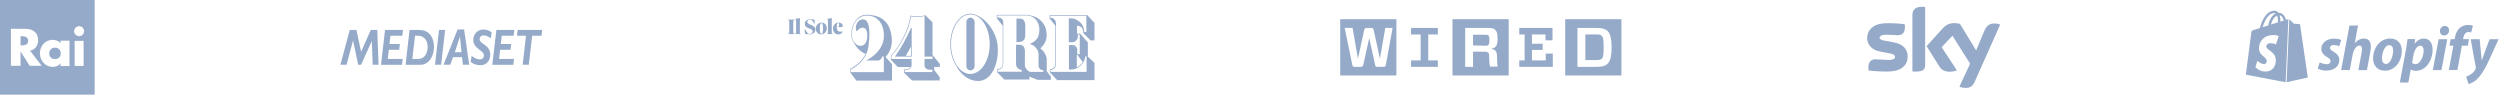
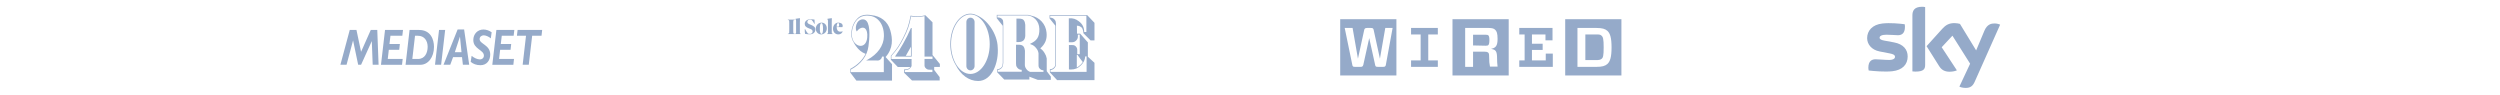
<svg xmlns="http://www.w3.org/2000/svg" width="1109" height="42" viewBox="0 0 1109 42" fill="none">
-   <path fill-rule="evenodd" clip-rule="evenodd" d="M0 0H42V42H0V0ZM33.117 29.26H37.091V18.117H33.117V29.26ZM32.883 13.831C32.883 15.047 33.884 16.048 35.1 16.048C36.319 16.048 37.321 15.047 37.317 13.831C37.317 12.616 36.315 11.614 35.1 11.614C33.884 11.614 32.883 12.616 32.883 13.831ZM26.844 29.299H30.818L30.822 18.039H26.848V19.138C25.991 18.152 24.646 17.669 23.353 17.669C20.014 17.669 17.704 20.435 17.704 23.661C17.704 26.887 20.053 29.677 23.388 29.677C24.705 29.677 26.088 29.182 26.789 28.052H26.844V29.299ZM21.83 23.684C21.83 22.301 22.772 21.136 24.397 21.136C26.022 21.136 26.965 22.297 26.965 23.684C26.965 25.11 26.022 26.209 24.397 26.209C22.772 26.209 21.83 25.11 21.83 23.684ZM9.152 22.87L13.172 29.182H18.479L13.324 22.465C15.65 22.052 16.913 20.092 16.913 17.832C16.913 14.33 14.454 12.779 11.217 12.779H4.831V29.182H9.117V22.87H9.152ZM9.117 16.052H9.522C10.913 16.052 12.479 16.313 12.479 18.097C12.479 19.882 10.913 20.143 9.522 20.143H9.117V16.052Z" fill="#95AAC9" />
  <path d="M227.85 15.864L228.157 13.293H220.196L218.387 28.74H227.721L228.011 26.152H221.391L221.859 22.103H226.477L226.768 19.515H222.149L222.586 15.864H227.85Z" fill="#95AAC9" />
  <path d="M164.484 13.276L160.173 22.983L158.122 13.276H155.15L151 28.724H153.729L156.604 17.988H156.636L158.881 28.724H160.173L164.904 18.287H164.936L165.324 28.724H167.94L167.358 13.276H164.484Z" fill="#95AAC9" />
  <path d="M229.61 13.276L229.303 15.864H233.34L231.854 28.724H234.567L236.069 15.864H240.219L240.51 13.276H229.61Z" fill="#95AAC9" />
  <path d="M202.998 13.077L196.748 28.724H199.736L200.979 25.356H204.952L205.339 28.724H208.133L205.888 13.077H202.998ZM201.771 23.149L204.015 16.313H204.047L204.725 23.149H201.771Z" fill="#95AAC9" />
  <path d="M209.958 17.756C209.958 21.805 214.657 22.103 214.657 24.659C214.657 25.671 213.914 26.351 212.816 26.351C211.75 26.351 210.248 25.671 209.215 24.758L208.795 27.447C209.942 28.359 211.282 28.923 213.139 28.923C216.013 28.923 217.467 26.683 217.467 24.195C217.467 19.863 212.768 19.582 212.768 17.358C212.768 16.346 213.575 15.666 214.56 15.666C215.529 15.666 216.902 16.296 217.725 17.026L218.097 14.322C216.998 13.525 215.691 13.094 214.447 13.094C211.863 13.094 209.958 15.085 209.958 17.756Z" fill="#95AAC9" />
  <path d="M178.469 15.864L178.775 13.293H170.799L169.006 28.74H178.34L178.63 26.152H172.009L172.478 22.103H177.096L177.387 19.515H172.769L173.205 15.864H178.469Z" fill="#95AAC9" />
  <path d="M194.762 13.276L192.97 28.724H195.683L197.475 13.276H194.762Z" fill="#95AAC9" />
  <path d="M185.929 13.293H181.682L179.906 28.741H186.494C189.901 28.741 192.517 25.406 192.517 20.809C192.517 17.457 191.016 13.293 185.929 13.293ZM185.461 26.152H182.909L184.104 15.864H185.412C188.206 15.864 189.708 18.038 189.708 20.759C189.707 23.431 188.48 26.152 185.461 26.152Z" fill="#95AAC9" />
  <path d="M485.51 27.858V35.556H468.948L465.729 32.104V30.704H465.869C466.521 30.657 466.942 30.471 467.408 30.051C467.968 29.538 468.202 29.025 468.155 28.278V11.389L465.589 8.17V6.724H482.292L485.511 10.129V17.921H483.784L480.612 14.748C480.612 14.748 480.565 12.789 479.679 12.089C478.793 11.342 477.719 11.389 477.719 11.389L477.766 14.935H479.166L482.572 18.807V25.152L485.51 27.858ZM477.999 24.359H477.672V29.957C478.232 29.677 478.745 29.258 479.305 28.744C479.725 28.324 480.051 27.952 480.332 27.531C479.818 26.878 478.605 25.339 477.999 24.359ZM482.011 25.012H481.404C481.265 26.645 480.751 27.719 479.538 28.931C478.185 30.284 476.833 30.844 475.013 30.844C474.78 30.844 474.593 30.844 474.313 30.798H474.173V19.974H474.359C474.685 20.02 474.966 19.974 475.2 19.974C475.946 19.974 476.506 19.974 477.018 20.393C477.532 20.86 477.765 21.233 477.859 21.887V24.033H478.978V15.355H478.138V16.335C478.091 17.035 477.858 17.501 477.345 18.015C476.692 18.714 475.899 18.761 475.105 18.761H474.733C474.592 18.761 474.452 18.761 474.313 18.761H474.126V8.124H474.266C475.992 8.03 477.159 8.357 478.558 9.43C480.238 10.69 480.938 12.183 480.938 14.189H481.918V7.003H465.869V7.843C466.708 7.843 467.315 8.123 467.874 8.776C468.341 9.336 468.387 9.803 468.435 10.456V10.736V28.324C468.481 29.165 468.201 29.724 467.594 30.331C467.081 30.798 466.661 30.984 466.008 31.078V31.871H482.011V25.012ZM464.282 31.497L466.149 33.97V35.416H460.317L456.631 34.017V35.276H445.48L442.355 32.057V30.704H442.494C443.288 30.611 443.801 30.378 444.314 29.771C444.734 29.258 444.734 28.791 444.78 28.232C444.78 28.138 444.78 28.045 444.828 27.905V11.436L442.168 8.077V6.584H455.978C456.492 6.631 457.005 6.77 457.518 6.957C461.204 7.75 463.863 10.643 464.237 14.375C464.563 17.314 463.722 19.414 461.484 21.466C462.37 22.12 462.836 22.633 463.397 23.566C463.91 24.406 464.143 24.966 464.33 25.945V31.497H464.282ZM462.883 31.171C462.183 31.171 461.669 30.938 461.203 30.424C460.689 29.864 460.689 29.398 460.689 28.651V23.659C460.55 22.726 460.27 22.12 459.663 21.373C458.964 20.487 458.357 20.02 457.238 19.647L456.864 19.507L457.19 19.32C459.71 18.107 461.156 16.661 461.063 12.835C460.97 9.243 458.404 7.097 455.931 6.864H442.448V7.75C442.541 7.75 442.588 7.75 442.681 7.75C443.567 7.75 444.174 8.03 444.641 8.59C444.967 9.01 445.014 9.383 445.014 9.803C445.014 9.989 445.014 10.223 445.06 10.503V27.905C445.06 28.045 445.06 28.138 445.014 28.232C444.967 28.838 444.921 29.398 444.5 29.957C443.987 30.61 443.427 30.938 442.634 31.031V31.823H453.225V30.984C452.385 30.984 451.732 30.657 451.219 29.957C450.706 29.305 450.706 28.744 450.706 28.044V19.833H451.219H451.592C452.385 19.833 453.318 19.88 453.878 20.44C454.438 21.046 454.578 21.839 454.671 22.492L454.624 28.651C454.624 29.398 454.765 29.818 455.185 30.471C455.651 31.17 456.118 31.544 456.91 31.87H462.883V31.171ZM450.892 8.263V18.667C452.199 18.667 453.132 18.667 453.878 18.061C454.531 17.547 454.718 16.801 454.811 15.961V11.016C454.718 10.316 454.624 9.43 454.018 8.823C453.272 8.123 452.012 8.263 450.892 8.263ZM433.91 35.93C429.804 35.93 426.165 33.223 423.972 28.838C422.479 26.412 421.546 23.192 421.546 19.6C421.546 12.136 425.558 6.07 430.457 6.07C431.39 6.07 432.323 6.304 433.163 6.724C437.922 8.59 442.447 14.982 442.588 21.047C443.101 27.672 440.114 35.93 433.91 35.93ZM439.042 19.6C439.042 12.322 435.216 6.397 430.457 6.397C425.745 6.397 421.873 12.322 421.873 19.6C421.873 26.878 425.698 32.804 430.457 32.804C435.169 32.804 439.042 26.878 439.042 19.6ZM430.504 7.843C429.524 7.843 428.684 8.683 428.684 9.756V29.305C428.684 30.378 429.478 31.218 430.504 31.218C431.484 31.218 432.323 30.331 432.323 29.305V9.756C432.323 8.73 431.53 7.843 430.504 7.843ZM392.853 25.292L395.699 28.465V35.743H379.883L377.177 32.197V30.564L377.27 30.518C380.443 28.791 382.682 26.552 383.989 23.893C382.169 23.192 380.956 22.166 379.696 20.44C379.23 19.834 378.903 19.227 378.623 18.667C378.063 17.781 377.644 16.661 377.644 15.355C377.597 13.255 378.25 10.316 380.162 8.403C381.282 7.143 382.776 6.537 384.548 6.537H384.641C385.294 6.537 385.948 6.584 386.508 6.724C390.707 7.097 393.786 9.523 394.906 13.348C396.026 17.174 396.259 21.466 392.853 25.292ZM392.153 25.106H391.267C391.174 25.666 390.987 26.039 390.52 26.412C389.961 26.878 389.494 26.878 388.747 26.832H384.175L384.735 26.552C389.354 24.033 392.06 20.206 392.107 16.055C392.153 13.022 391.267 10.456 389.587 8.823C388.328 7.563 386.648 6.91 384.595 6.91H384.502C382.822 6.91 381.423 7.517 380.303 8.636C378.437 10.503 377.83 13.348 377.876 15.401C377.923 18.434 379.929 20.347 381.749 20.347C383.335 20.347 384.455 18.994 384.688 16.754C384.921 14.468 384.408 13.348 383.942 12.835C383.615 12.462 383.195 12.275 382.682 12.275C381.842 12.275 380.909 12.835 380.209 13.768L380.069 13.955L379.929 13.722C379.416 12.835 379.603 11.156 380.302 10.036C380.722 9.383 381.469 8.59 382.775 8.59H382.822C383.475 8.59 383.988 8.87 384.408 9.336C386.181 11.389 385.714 17.221 385.248 20.533C384.688 24.826 381.982 28.418 377.41 30.89V32.01H392.06V25.105H392.153V25.106ZM414.175 25.012L416.927 28.372V29.678H414.408V31.031L416.834 34.203V35.696H404.564L401.064 32.291V30.798H401.251C402.138 30.798 402.604 30.751 403.211 30.331C403.491 30.144 403.677 29.957 403.864 29.724H398.265L395.186 26.505V24.732L395.233 24.685C397.752 21.886 398.918 20.113 400.598 16.801C402.417 13.209 403.164 11.016 403.91 7.05L403.957 6.91L404.097 6.957C405.17 7.19 405.823 7.237 406.803 7.237H407.036C408.343 7.237 409.043 7.143 410.302 6.817L410.489 6.77L413.661 9.896V24.406L414.035 24.872L414.175 25.012ZM413.661 25.106H410.116V7.143C408.949 7.423 408.203 7.517 406.99 7.517H406.756C405.777 7.517 405.123 7.47 404.144 7.283C403.444 11.156 402.651 13.348 400.831 16.941C399.152 20.253 397.939 22.026 395.419 24.826V26.178H404.377V29.258C404.144 29.864 403.864 30.191 403.351 30.564C402.697 31.031 402.138 31.078 401.391 31.124V31.964H413.615V30.938H412.635C411.935 30.938 411.422 30.89 410.909 30.471C410.442 30.098 410.209 29.771 410.116 29.165V26.132H413.662V25.106H413.661ZM404.097 12.415H404.424V25.106H397.099V24.966C398.545 22.866 399.338 21.653 400.598 19.414C402.091 16.754 402.884 15.215 404.097 12.415ZM404.097 20.72L401.811 24.779H404.097V20.72Z" fill="#95AAC9" />
  <path d="M352.029 8.963C351.936 9.056 351.889 9.196 351.889 10.223V13.582C351.889 14.608 351.936 14.748 352.029 14.842L352.496 14.935C352.496 14.935 352.496 14.982 352.496 15.121H349.51C349.51 14.982 349.51 14.935 349.51 14.935L349.977 14.842C350.07 14.748 350.117 14.608 350.117 13.582V10.223C350.117 9.196 350.07 9.056 349.977 8.963L349.51 8.87C349.51 8.87 349.51 8.823 349.51 8.683H352.496C352.496 8.823 352.496 8.87 352.496 8.87L352.029 8.963Z" fill="#95AAC9" />
  <path d="M355.201 14.935C355.201 14.935 355.201 15.028 355.201 15.121H352.775C352.775 15.028 352.775 14.935 352.775 14.935L353.055 14.841C353.148 14.795 353.148 14.748 353.148 14.142V9.476C353.148 8.776 353.101 8.683 353.055 8.636L352.775 8.543C352.775 8.45 352.775 8.403 352.775 8.403C352.775 8.403 353.754 8.123 354.687 8.076H354.874C354.874 8.076 354.827 9.15 354.827 9.896V14.188C354.827 14.795 354.827 14.841 354.921 14.888L355.201 14.935Z" fill="#95AAC9" />
  <path d="M361.267 8.683L361.314 8.73C361.36 9.15 361.407 9.85 361.407 10.55H361.22C360.894 9.85 360.474 9.29 360.007 8.824C359.774 8.73 359.541 8.73 359.261 8.73C358.608 8.73 358.141 9.104 358.141 9.71C358.141 10.317 358.514 10.55 359.821 11.063C361.034 11.576 361.687 12.043 361.687 13.116C361.687 14.469 360.614 15.215 359.214 15.215C358.608 15.215 357.861 15.169 357.115 15.029C357.021 14.236 356.975 13.722 356.975 12.976L357.161 12.929C357.488 13.676 357.908 14.236 358.421 14.889C358.701 14.982 358.934 15.029 359.261 15.029C359.961 15.029 360.474 14.655 360.474 13.909C360.474 13.256 359.961 12.976 358.888 12.603C357.535 12.089 356.975 11.53 356.975 10.55C356.975 9.384 358.095 8.544 359.355 8.544C359.867 8.543 360.847 8.59 361.267 8.683Z" fill="#95AAC9" />
  <path d="M364.439 10.036C365.746 10.036 366.772 11.016 366.772 12.602C366.772 14.235 365.559 15.261 364.253 15.261C363.04 15.261 361.873 14.282 361.873 12.695C361.92 11.203 363.04 10.036 364.439 10.036ZM364.439 15.028C364.999 15.028 365.092 13.815 365.092 12.742C365.092 11.529 364.952 10.269 364.392 10.269C363.832 10.269 363.692 11.482 363.692 12.556C363.646 13.722 363.786 15.028 364.439 15.028Z" fill="#95AAC9" />
  <path d="M369.385 14.935C369.385 14.935 369.385 15.028 369.385 15.121H366.912C366.912 15.028 366.912 14.935 366.912 14.935L367.192 14.841C367.286 14.795 367.286 14.748 367.286 14.142V9.476C367.286 8.776 367.239 8.683 367.192 8.636L366.912 8.543C366.912 8.45 366.912 8.403 366.912 8.403C366.912 8.403 367.892 8.123 368.825 8.076H369.012C369.012 8.076 368.965 9.15 368.965 9.896V14.188C368.965 14.795 368.965 14.841 369.058 14.888L369.385 14.935Z" fill="#95AAC9" />
  <path d="M371.81 10.036C372.883 10.036 373.816 10.456 373.816 11.482C373.816 11.716 373.769 11.902 373.722 11.996C373.675 12.042 373.582 12.042 373.489 12.042C372.696 12.042 371.949 11.996 371.156 11.996C371.156 11.996 371.156 12.089 371.156 12.182C371.156 13.115 371.67 14.049 372.649 14.049C373.069 14.049 373.442 14.002 373.769 13.909L373.816 14.002C373.443 14.795 372.883 15.261 371.856 15.261C370.55 15.261 369.524 14.235 369.524 12.789C369.524 11.156 370.643 10.036 371.81 10.036ZM371.203 11.856L372.043 11.809C372.183 11.762 372.23 11.529 372.23 11.062C372.23 10.503 372.09 10.223 371.763 10.223C371.39 10.223 371.157 10.829 371.157 11.809C371.157 11.856 371.157 11.856 371.203 11.856Z" fill="#95AAC9" />
  <path d="M699.761 12.406V29.656H708.261C710.636 29.656 712.011 29.281 713.011 28.406C714.261 27.281 714.886 25.281 714.886 21.031C714.886 16.781 714.261 14.781 713.011 13.656C712.011 12.781 710.636 12.406 708.261 12.406H699.761ZM711.386 21.031C711.386 24.781 711.136 25.656 710.386 26.156C709.886 26.531 709.261 26.656 708.011 26.656H703.261V15.281H708.011C709.261 15.281 709.886 15.281 710.386 15.781C711.136 16.406 711.386 17.281 711.386 21.031ZM719.261 33.469H694.323V8.531H719.261V33.469ZM673.949 15.281V12.406H688.699V17.906H685.573V15.281H679.573V19.406H684.323V22.156H679.573V26.781H685.699V23.781H688.823V29.656H673.95V26.781H676.324V15.281H673.949ZM660.574 25.156C660.574 27.031 660.698 28.406 660.948 29.531H664.324C664.198 28.656 664.074 27.031 664.074 24.906C663.948 22.406 663.198 22.031 661.448 21.656C663.448 21.281 664.324 20.406 664.324 17.281C664.324 14.781 663.948 13.781 663.198 13.156C662.698 12.656 661.824 12.406 660.448 12.406H649.948V29.656H653.448V22.906H658.324C659.324 22.906 659.698 23.031 660.074 23.281C660.45 23.531 660.574 23.906 660.574 25.156ZM653.448 20.156V15.406H659.074C659.824 15.406 660.074 15.531 660.198 15.656C660.448 15.906 660.698 16.281 660.698 17.781C660.698 19.281 660.448 19.781 660.198 20.031C660.074 20.156 659.824 20.281 659.074 20.281L653.448 20.156ZM669.324 33.469H644.324V8.531H669.261V33.469H669.324ZM637.824 26.781V29.656H625.948V26.781H630.198V15.281H625.948V12.406H637.823V15.281H633.573V26.781H637.824ZM617.761 12.406H614.511L612.136 26.031L609.386 13.406C609.261 12.531 608.886 12.406 608.136 12.406H606.386C605.636 12.406 605.261 12.656 605.136 13.406L602.386 26.031L600.011 12.406H596.511L599.886 28.781C600.011 29.531 600.261 29.656 601.136 29.656H603.511C604.261 29.656 604.511 29.531 604.761 28.781L607.386 16.906L610.011 28.781C610.136 29.531 610.386 29.656 611.261 29.656H613.511C614.261 29.656 614.636 29.531 614.761 28.781L617.761 12.406ZM619.511 33.469H594.511V8.531H619.449V33.469H619.511Z" fill="#95AAC9" />
  <path d="M853.995 28.818C853.995 30.695 853.265 31.761 849.643 31.761C849.167 31.761 848.753 31.732 848.341 31.674V6.852C848.341 4.968 848.975 3 852.629 3C853.107 3 853.551 3.042 853.995 3.144V28.818ZM846.244 25.059C846.244 28.549 843.988 31.102 839.412 31.601C836.076 31.962 831.247 31.54 828.961 31.278C828.865 30.9 828.801 30.431 828.801 30.053C828.801 27.004 830.421 26.299 831.978 26.299C833.566 26.299 836.076 26.591 837.952 26.591C839.984 26.591 840.62 25.893 840.62 25.222C840.62 24.345 839.794 23.98 838.206 23.677L833.821 22.829C830.199 22.126 828.261 19.604 828.261 16.92C828.261 13.648 830.548 10.915 835.06 10.419C838.46 10.041 842.622 10.463 844.91 10.743C845.004 11.136 845.036 11.517 845.036 11.91C845.036 14.962 843.448 15.621 841.89 15.621C840.748 15.621 838.904 15.401 836.808 15.401C834.678 15.401 833.788 15.995 833.788 16.712C833.788 17.473 834.647 17.777 835.95 18.023L840.144 18.797C844.401 19.585 846.244 22.039 846.244 25.059ZM869.182 38.426C869.66 38.678 870.612 38.966 871.852 38.998C873.948 39.039 875.092 38.24 875.95 36.327L887.261 10.944C886.817 10.697 885.767 10.416 884.909 10.406C883.479 10.373 881.509 10.665 880.271 13.656L876.617 22.356L869.436 10.592C868.96 10.448 867.848 10.246 867.022 10.246C864.48 10.246 863.05 11.18 861.589 12.784L854.631 20.477L860.223 29.362C861.272 30.986 862.638 31.815 864.83 31.815C866.292 31.815 867.498 31.479 868.07 31.202L861.334 20.954L866.1 15.833L873.948 28.254" fill="#95AAC9" />
-   <path d="M1035.02 22.83C1034.06 22.294 1033.56 21.858 1033.56 21.247C1033.56 20.456 1034.24 19.97 1035.32 19.97C1036.13 19.988 1036.94 20.171 1037.68 20.507L1038.56 17.776C1038.56 17.776 1037.75 17.137 1035.37 17.137C1032.06 17.137 1029.75 19.077 1029.75 21.766C1029.75 23.298 1030.83 24.474 1032.26 25.316C1033.41 25.982 1033.82 26.464 1033.82 27.167C1033.82 27.871 1033.24 28.496 1032.15 28.496C1031.07 28.452 1030 28.164 1029.04 27.653L1028.13 30.384C1029.27 31.03 1030.56 31.35 1031.87 31.31C1035.29 31.31 1037.72 29.602 1037.72 26.538C1037.75 24.872 1036.5 23.696 1035.02 22.83ZM1084.53 11.518C1084.24 11.517 1083.95 11.575 1083.69 11.688C1083.42 11.8 1083.18 11.966 1082.97 12.176C1082.77 12.386 1082.61 12.634 1082.5 12.908C1082.39 13.181 1082.34 13.473 1082.34 13.768C1082.34 14.916 1083.05 15.707 1084.12 15.707H1084.18C1084.47 15.719 1084.76 15.669 1085.04 15.56C1085.31 15.452 1085.56 15.287 1085.77 15.077C1085.98 14.867 1086.15 14.615 1086.26 14.337C1086.37 14.059 1086.42 13.762 1086.41 13.462C1086.43 13.205 1086.39 12.947 1086.31 12.704C1086.22 12.462 1086.08 12.242 1085.9 12.058C1085.73 11.874 1085.51 11.73 1085.27 11.637C1085.04 11.544 1084.78 11.504 1084.53 11.518ZM1075.18 17.086C1072.62 17.086 1071.16 19.401 1071.16 19.401H1071.11L1071.34 17.332H1067.97C1067.8 18.72 1067.52 20.854 1067.2 22.465L1064.56 36.605H1068.35L1069.4 30.889H1069.48C1070.17 31.256 1070.94 31.432 1071.72 31.398C1076.19 31.398 1079.1 26.769 1079.1 22.057C1079.1 19.41 1077.97 17.086 1075.18 17.086ZM1071.57 28.454C1071 28.462 1070.45 28.264 1070.01 27.894L1070.64 24.288C1071.09 21.891 1072.32 20.28 1073.63 20.28C1074.78 20.28 1075.13 21.377 1075.13 22.4C1075.14 24.872 1073.68 28.454 1071.57 28.454ZM1048.63 17.086C1047.86 17.099 1047.09 17.289 1046.4 17.643C1045.71 17.996 1045.1 18.503 1044.63 19.128L1044.58 19.1L1046.02 11.329H1042.23L1038.53 31.074H1042.35L1043.61 24.335C1044.11 21.78 1045.39 20.225 1046.6 20.225C1047.45 20.225 1047.77 20.812 1047.77 21.655C1047.78 22.229 1047.72 22.802 1047.6 23.363L1046.17 31.102H1049.96L1051.44 23.136C1051.61 22.305 1051.71 21.458 1051.72 20.609C1051.72 18.387 1050.59 17.086 1048.63 17.086ZM1060.31 17.086C1055.76 17.086 1052.7 21.252 1052.7 25.941C1052.7 28.931 1054.52 31.356 1057.93 31.356C1062.42 31.356 1065.44 27.269 1065.44 22.497C1065.46 19.715 1063.88 17.086 1060.31 17.086ZM1058.46 28.366C1057.15 28.366 1056.63 27.246 1056.63 25.839C1056.63 23.622 1057.76 20.021 1059.82 20.021C1061.19 20.021 1061.6 21.197 1061.6 22.335C1061.59 24.751 1060.46 28.366 1058.46 28.366ZM1079.2 31.074H1083.02L1085.61 17.392H1081.77L1079.2 31.074ZM1095.26 17.346H1092.61L1092.74 16.707C1092.97 15.379 1093.72 14.203 1095.02 14.203C1095.43 14.204 1095.84 14.274 1096.23 14.411L1096.98 11.398C1096.33 11.141 1095.62 11.027 1094.92 11.065C1093.57 11.025 1092.25 11.479 1091.2 12.342C1089.9 13.467 1089.29 15.073 1088.99 16.707L1088.88 17.346H1087.12L1086.56 20.257H1088.32L1086.31 31.055H1090.11L1092.11 20.257H1094.73L1095.26 17.346ZM1104.4 17.392C1104.4 17.392 1102.02 23.469 1100.95 26.783H1100.9C1100.83 25.714 1099.99 17.392 1099.99 17.392H1096L1098.28 29.949C1098.33 30.164 1098.31 30.392 1098.2 30.588C1097.71 31.514 1097 32.307 1096.14 32.902C1095.49 33.378 1094.76 33.751 1094 34.008L1095.05 37.276C1096.44 36.896 1097.72 36.178 1098.77 35.184C1100.5 33.527 1102.11 30.995 1103.75 27.524L1108.39 17.392H1104.4ZM1020.03 10.676C1019.91 10.676 1017.52 10.5 1017.52 10.5C1017.52 10.5 1015.86 8.815 1015.66 8.649C1015.62 8.61 1015.57 8.577 1015.52 8.551L1014.34 36.461L1023.74 34.392L1020.32 10.935C1020.31 10.864 1020.28 10.798 1020.23 10.75C1020.17 10.703 1020.1 10.676 1020.03 10.676ZM1015.02 8.51C1015 8.51 1014.64 8.612 1014.11 8.787C1013.56 7.154 1012.58 5.649 1010.85 5.649H1010.7C1010.51 5.38 1010.27 5.157 1009.98 4.997C1009.7 4.837 1009.38 4.743 1009.06 4.724C1005.02 4.724 1003.09 9.857 1002.48 12.458C1000.92 12.921 999.791 13.3 999.671 13.351C998.791 13.633 998.761 13.661 998.661 14.504C998.541 15.119 996.261 33.115 996.261 33.115L1013.92 36.485L1015.12 8.482C1015.1 8.482 1015.05 8.51 1015.02 8.51ZM1010.53 9.732V9.912L1007.41 10.866C1008.01 8.519 1009.14 7.371 1010.12 6.936C1010.43 7.835 1010.56 8.782 1010.53 9.732ZM1008.92 5.825C1009.11 5.829 1009.29 5.892 1009.44 6.006C1008.16 6.617 1006.76 8.177 1006.18 11.291C1005.33 11.569 1004.5 11.828 1003.72 12.055C1004.4 9.681 1006.03 5.825 1008.92 5.825ZM1009.62 19.711C1008.9 19.358 1008.11 19.167 1007.31 19.151C1005.43 19.151 1005.35 20.349 1005.35 20.655C1005.35 22.266 1009.56 22.9 1009.56 26.76C1009.56 29.796 1007.67 31.736 1005.11 31.736C1004.25 31.757 1003.4 31.596 1002.61 31.262C1001.81 30.928 1001.1 30.429 1000.5 29.796L1001.33 27.019C1001.33 27.019 1002.94 28.408 1004.3 28.408C1004.46 28.414 1004.62 28.387 1004.77 28.328C1004.93 28.269 1005.06 28.18 1005.18 28.066C1005.3 27.951 1005.39 27.814 1005.46 27.662C1005.52 27.51 1005.55 27.346 1005.55 27.181C1005.55 25.038 1002.09 24.936 1002.09 21.414C1002.09 18.452 1004.17 15.568 1008.41 15.568C1009.25 15.516 1010.09 15.675 1010.85 16.031L1009.62 19.711ZM1011.58 9.602V9.273C1011.6 8.434 1011.48 7.597 1011.23 6.797C1012.14 6.899 1012.71 7.945 1013.09 9.111C1012.64 9.25 1012.14 9.403 1011.58 9.579V9.602Z" fill="#95AAC9" />
</svg>